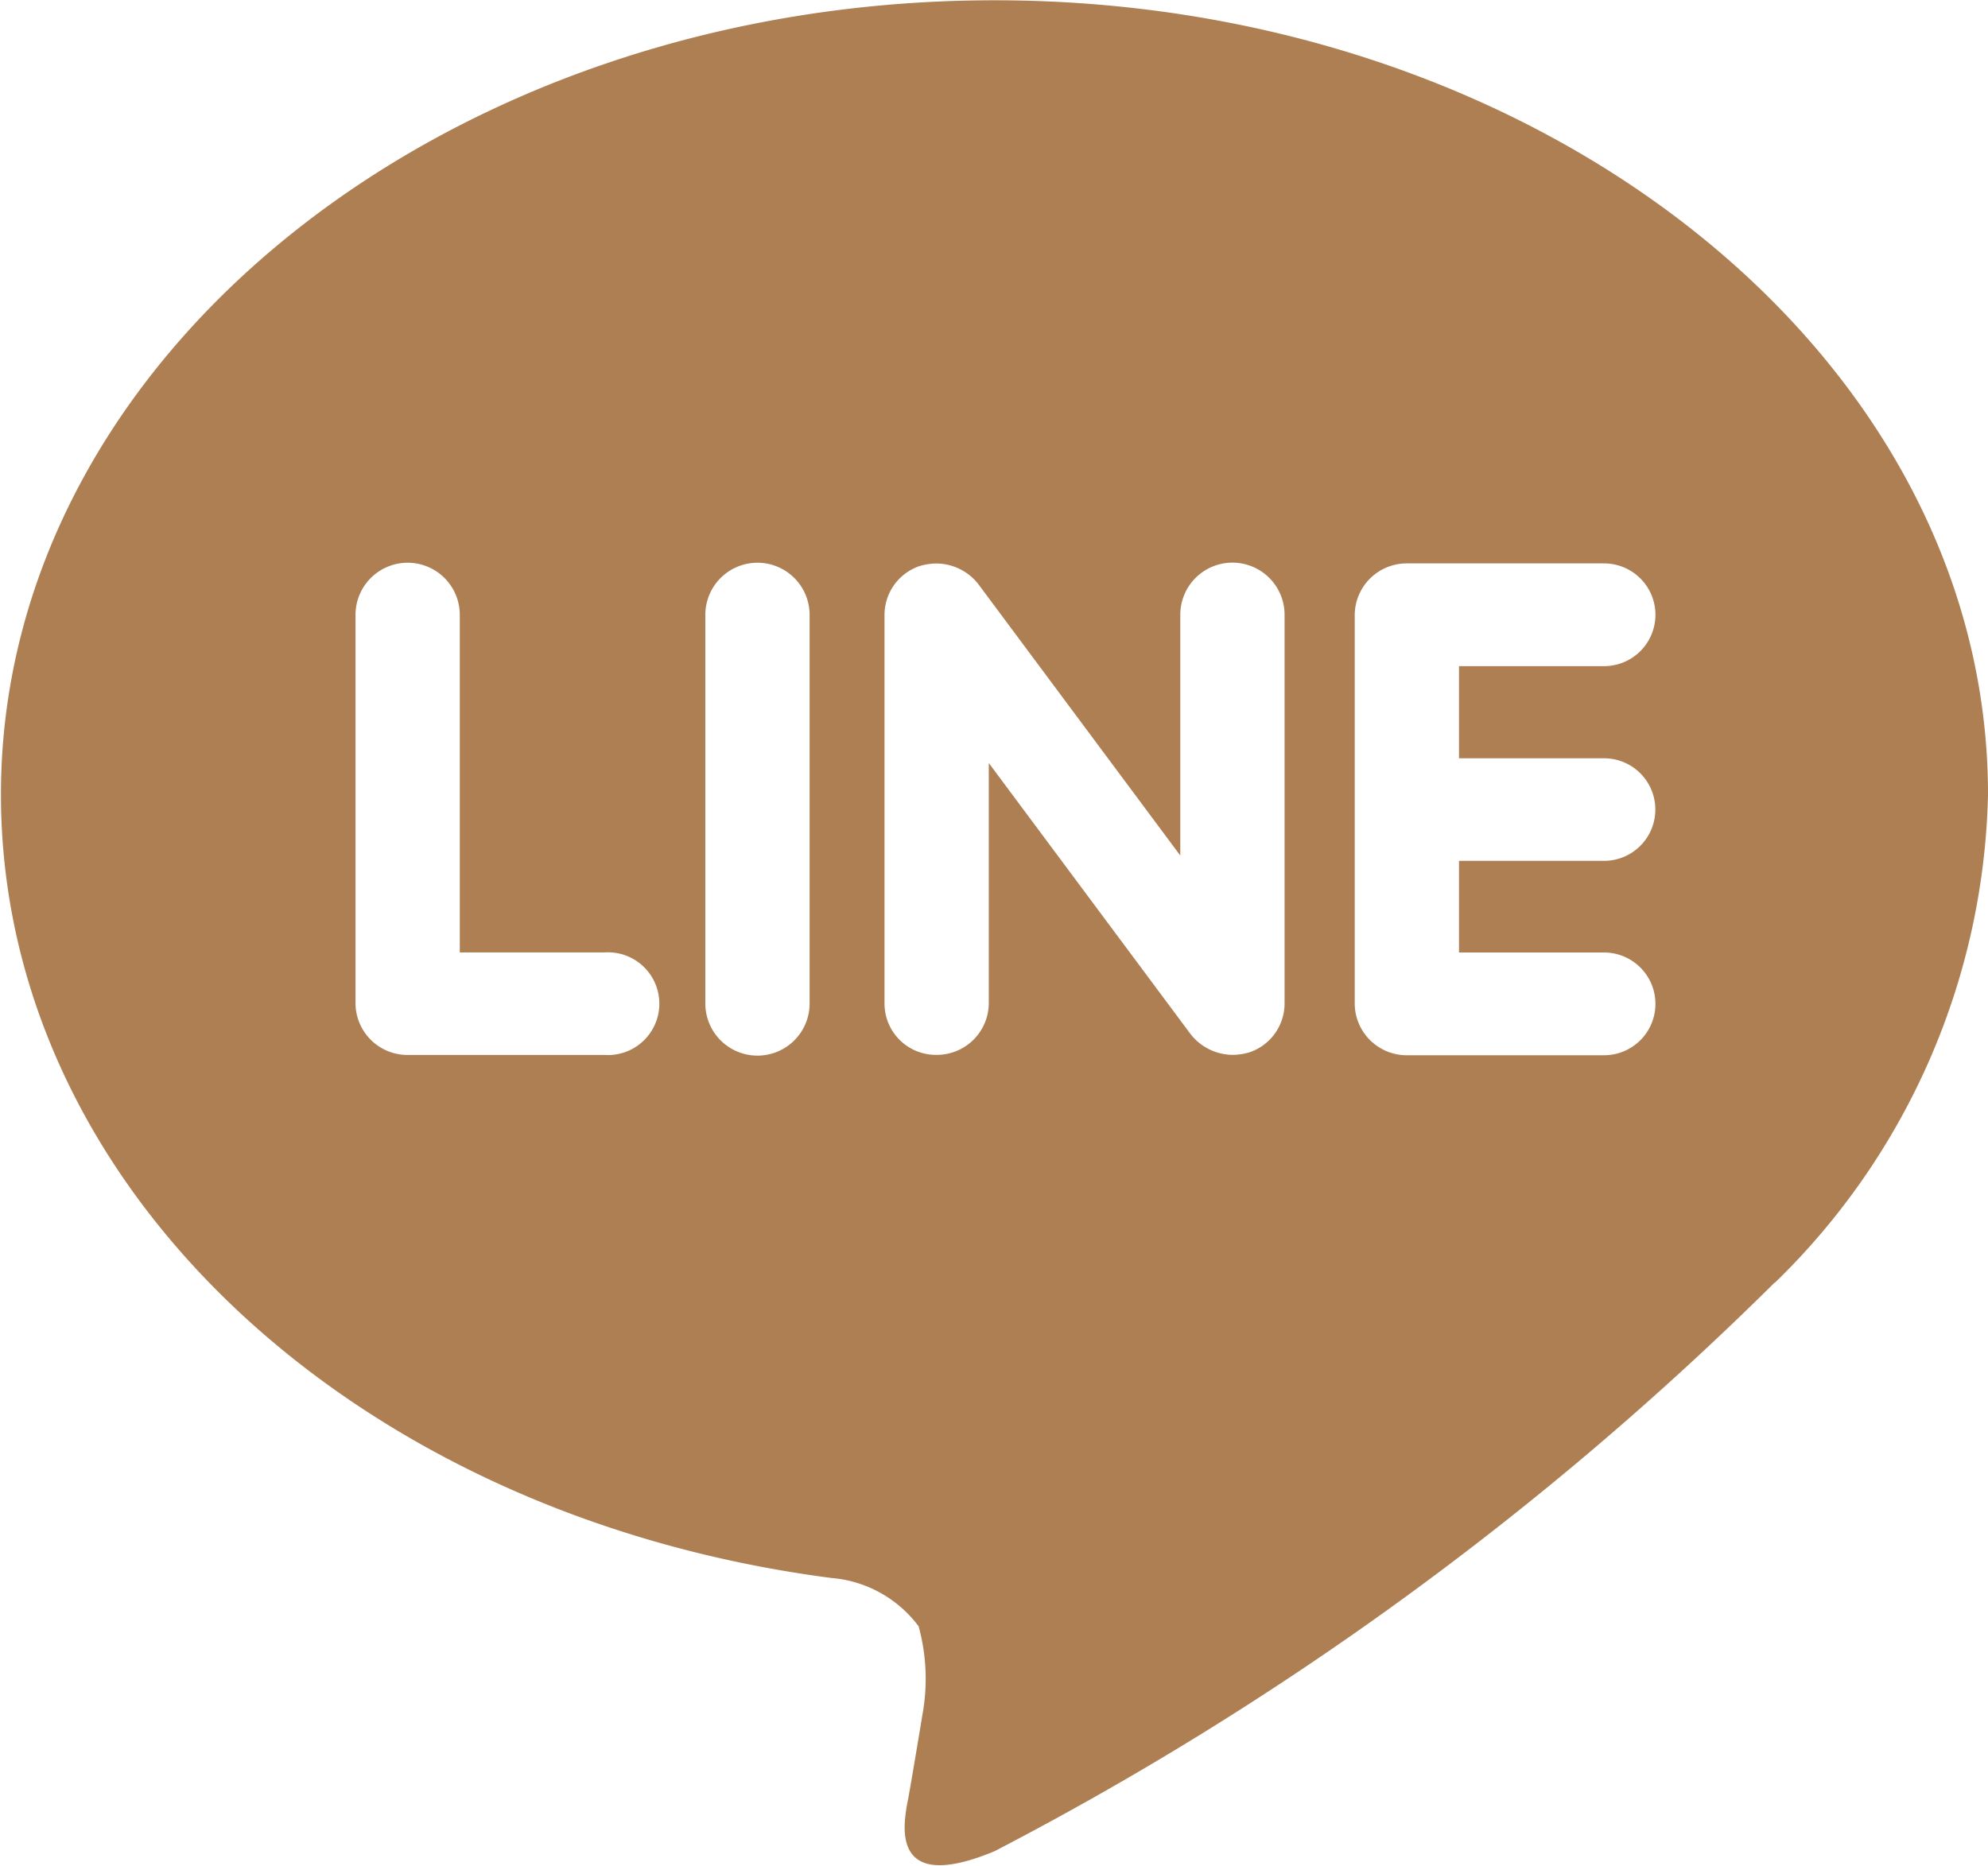
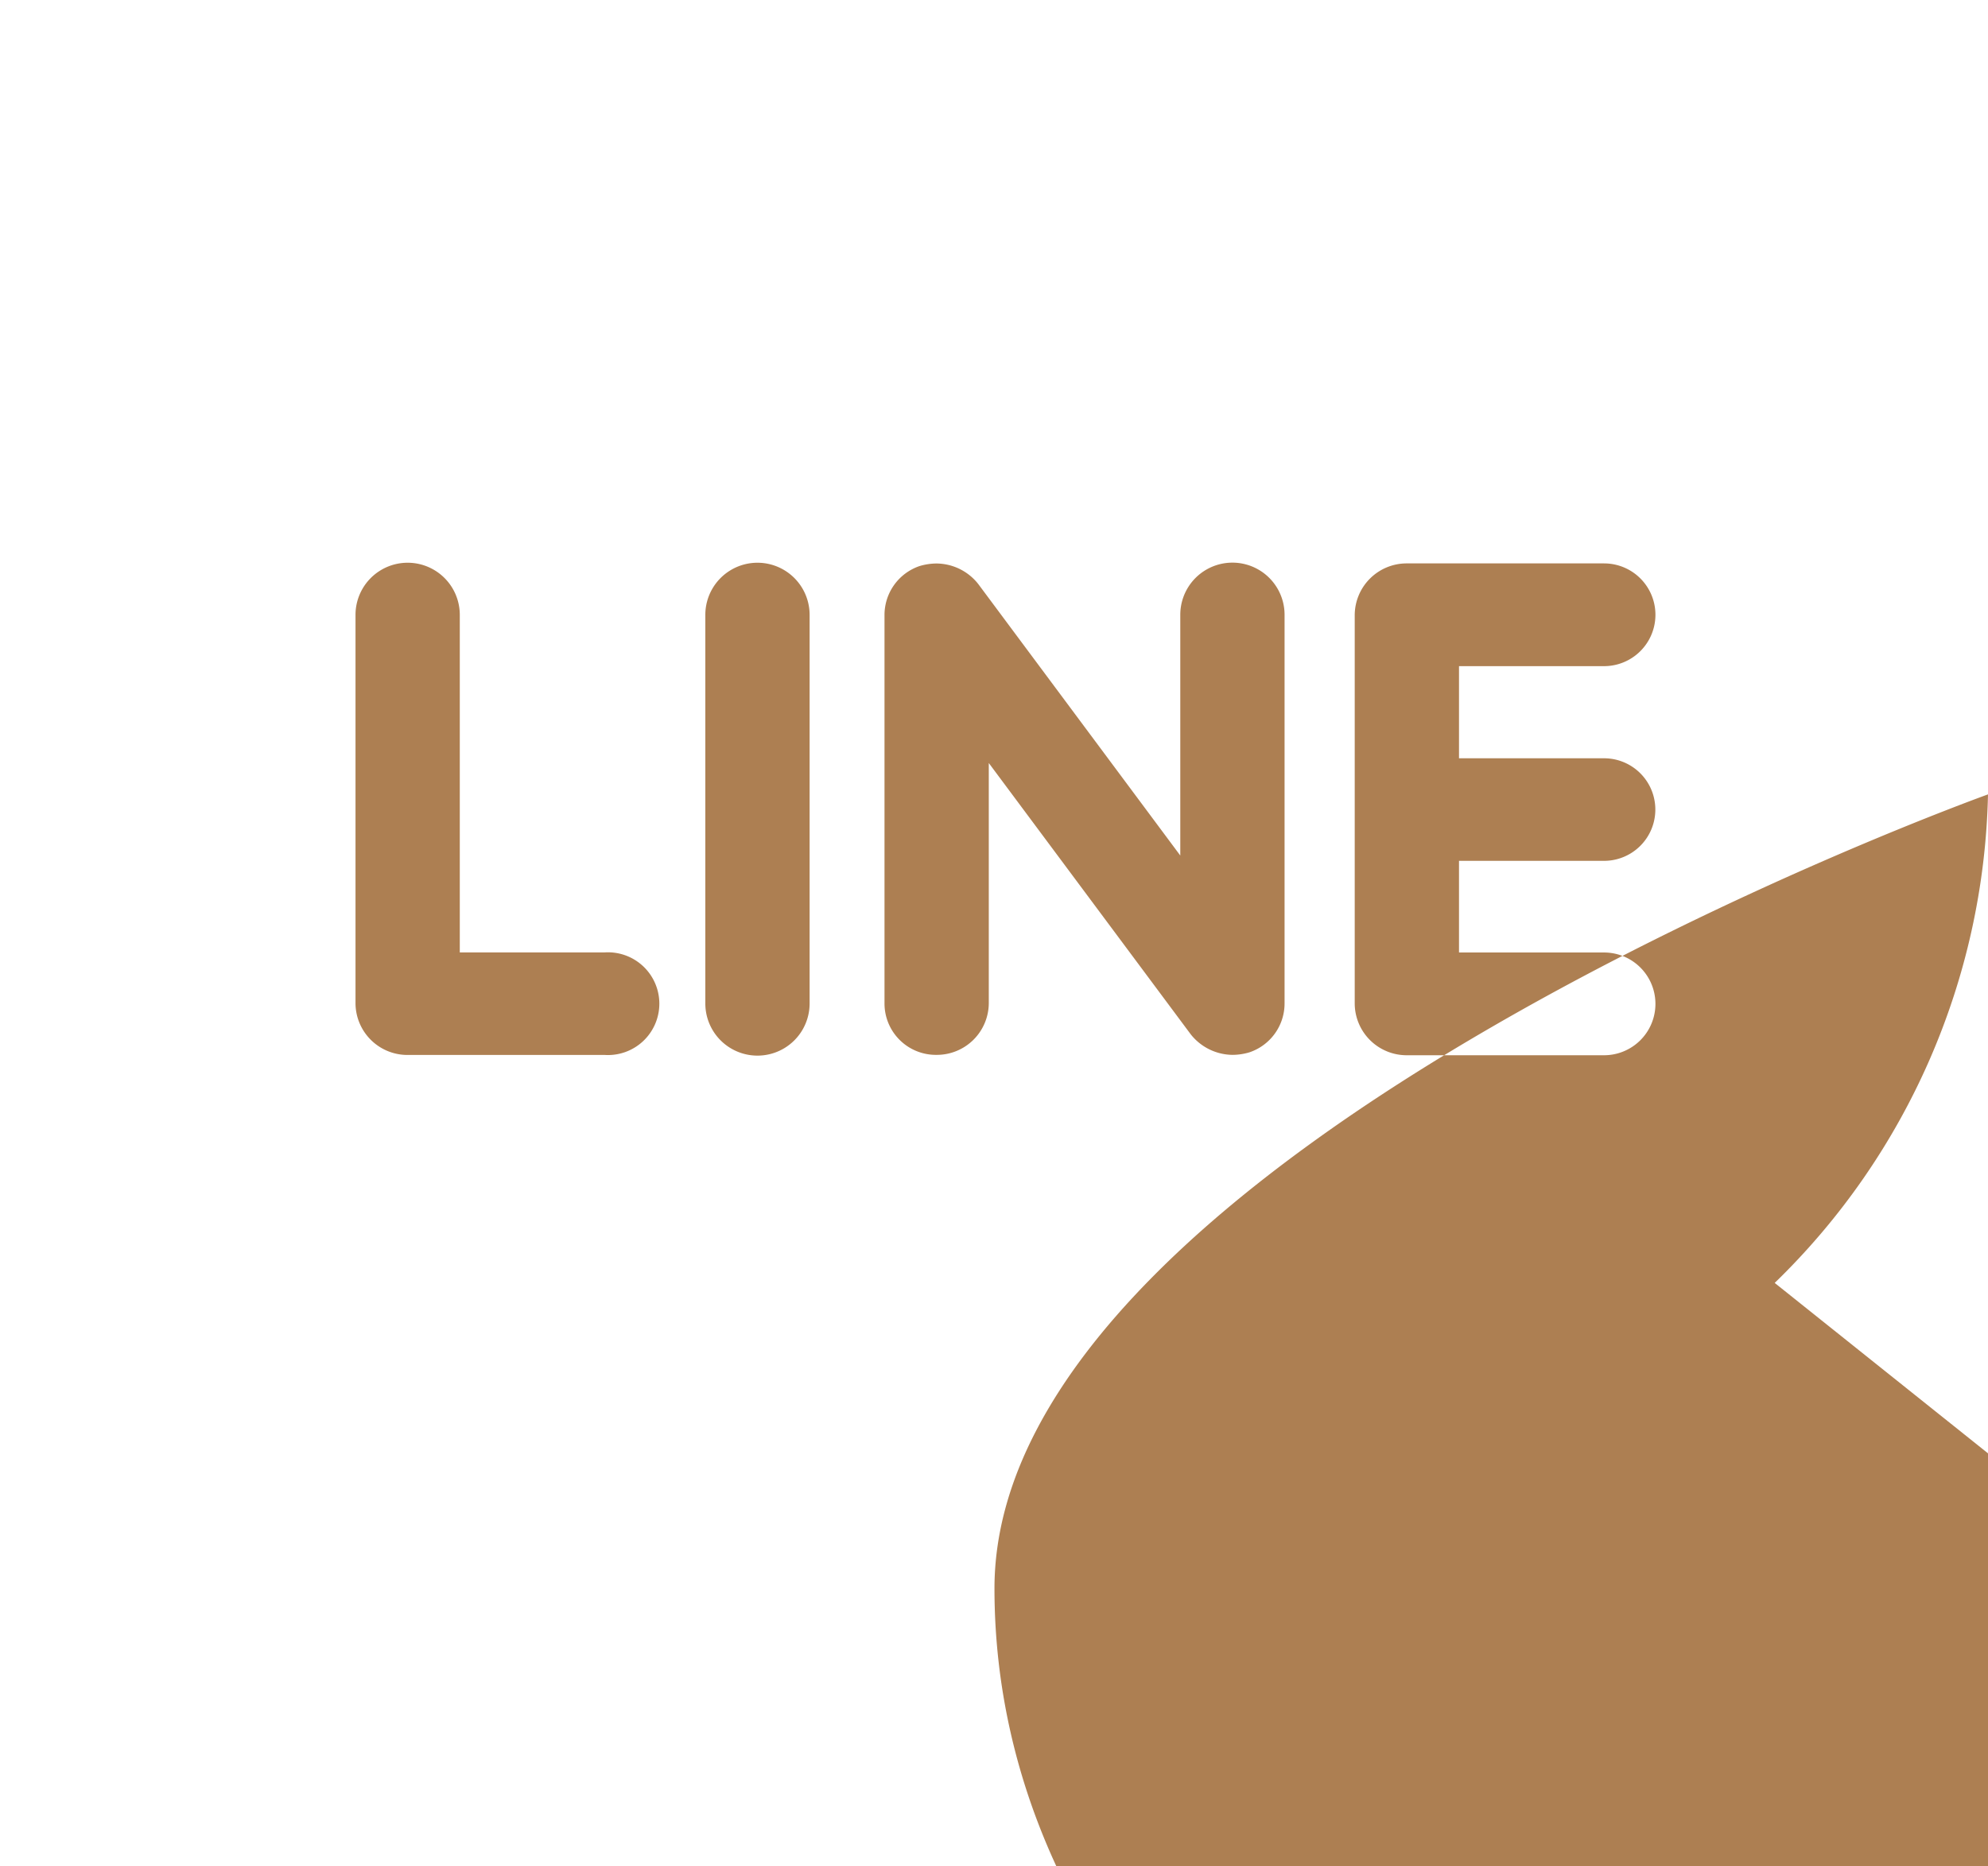
<svg xmlns="http://www.w3.org/2000/svg" width="20.97" height="19.688" viewBox="0 0 20.97 19.688">
  <defs>
    <style>
      .cls-1 {
        fill: #ad7f52;
        fill-rule: evenodd;
      }
    </style>
  </defs>
-   <path id="ic_line.svg" class="cls-1" d="M1138.34,43.535a7.4,7.4,0,0,0,2.25-5.154c0-4.618-4.7-8.378-10.48-8.378s-10.48,3.76-10.48,8.378c0,4.14,3.72,7.611,8.76,8.267a1.277,1.277,0,0,1,.92.51,2.1,2.1,0,0,1,.04.933s-0.12.727-.15,0.884c-0.05.26-.21,1.021,0.91,0.556a33.816,33.816,0,0,0,8.23-6h0M1126,41.13h-2.08a0.548,0.548,0,0,1-.55-0.543v-4.1a0.55,0.55,0,0,1,1.1,0v3.561H1126A0.542,0.542,0,1,1,1126,41.13Zm2.16-.543a0.55,0.55,0,0,1-1.1,0v-4.1a0.55,0.55,0,0,1,1.1,0v4.1Zm5.01,0a0.544,0.544,0,0,1-.37.515,0.631,0.631,0,0,1-.18.027,0.569,0.569,0,0,1-.44-0.217l-2.13-2.862v2.536a0.548,0.548,0,0,1-.55.543,0.542,0.542,0,0,1-.55-0.543v-4.1a0.545,0.545,0,0,1,.37-0.514,0.631,0.631,0,0,1,.18-0.027,0.566,0.566,0,0,1,.44.218l2.13,2.863v-2.54a0.55,0.55,0,0,1,1.1,0v4.1ZM1136.54,38a0.541,0.541,0,1,1,0,1.082h-1.53v0.967h1.53a0.542,0.542,0,1,1,0,1.084h-2.08a0.548,0.548,0,0,1-.55-0.543V38.539h0V36.485a0.548,0.548,0,0,1,.55-0.541h2.08a0.542,0.542,0,1,1,0,1.084h-1.53V38h1.53Z" transform="translate(-1119.62 -30)" />
+   <path id="ic_line.svg" class="cls-1" d="M1138.34,43.535a7.4,7.4,0,0,0,2.25-5.154s-10.48,3.76-10.48,8.378c0,4.14,3.72,7.611,8.76,8.267a1.277,1.277,0,0,1,.92.51,2.1,2.1,0,0,1,.04.933s-0.12.727-.15,0.884c-0.05.26-.21,1.021,0.91,0.556a33.816,33.816,0,0,0,8.23-6h0M1126,41.13h-2.08a0.548,0.548,0,0,1-.55-0.543v-4.1a0.55,0.55,0,0,1,1.1,0v3.561H1126A0.542,0.542,0,1,1,1126,41.13Zm2.16-.543a0.55,0.55,0,0,1-1.1,0v-4.1a0.55,0.55,0,0,1,1.1,0v4.1Zm5.01,0a0.544,0.544,0,0,1-.37.515,0.631,0.631,0,0,1-.18.027,0.569,0.569,0,0,1-.44-0.217l-2.13-2.862v2.536a0.548,0.548,0,0,1-.55.543,0.542,0.542,0,0,1-.55-0.543v-4.1a0.545,0.545,0,0,1,.37-0.514,0.631,0.631,0,0,1,.18-0.027,0.566,0.566,0,0,1,.44.218l2.13,2.863v-2.54a0.55,0.55,0,0,1,1.1,0v4.1ZM1136.54,38a0.541,0.541,0,1,1,0,1.082h-1.53v0.967h1.53a0.542,0.542,0,1,1,0,1.084h-2.08a0.548,0.548,0,0,1-.55-0.543V38.539h0V36.485a0.548,0.548,0,0,1,.55-0.541h2.08a0.542,0.542,0,1,1,0,1.084h-1.53V38h1.53Z" transform="translate(-1119.62 -30)" />
</svg>